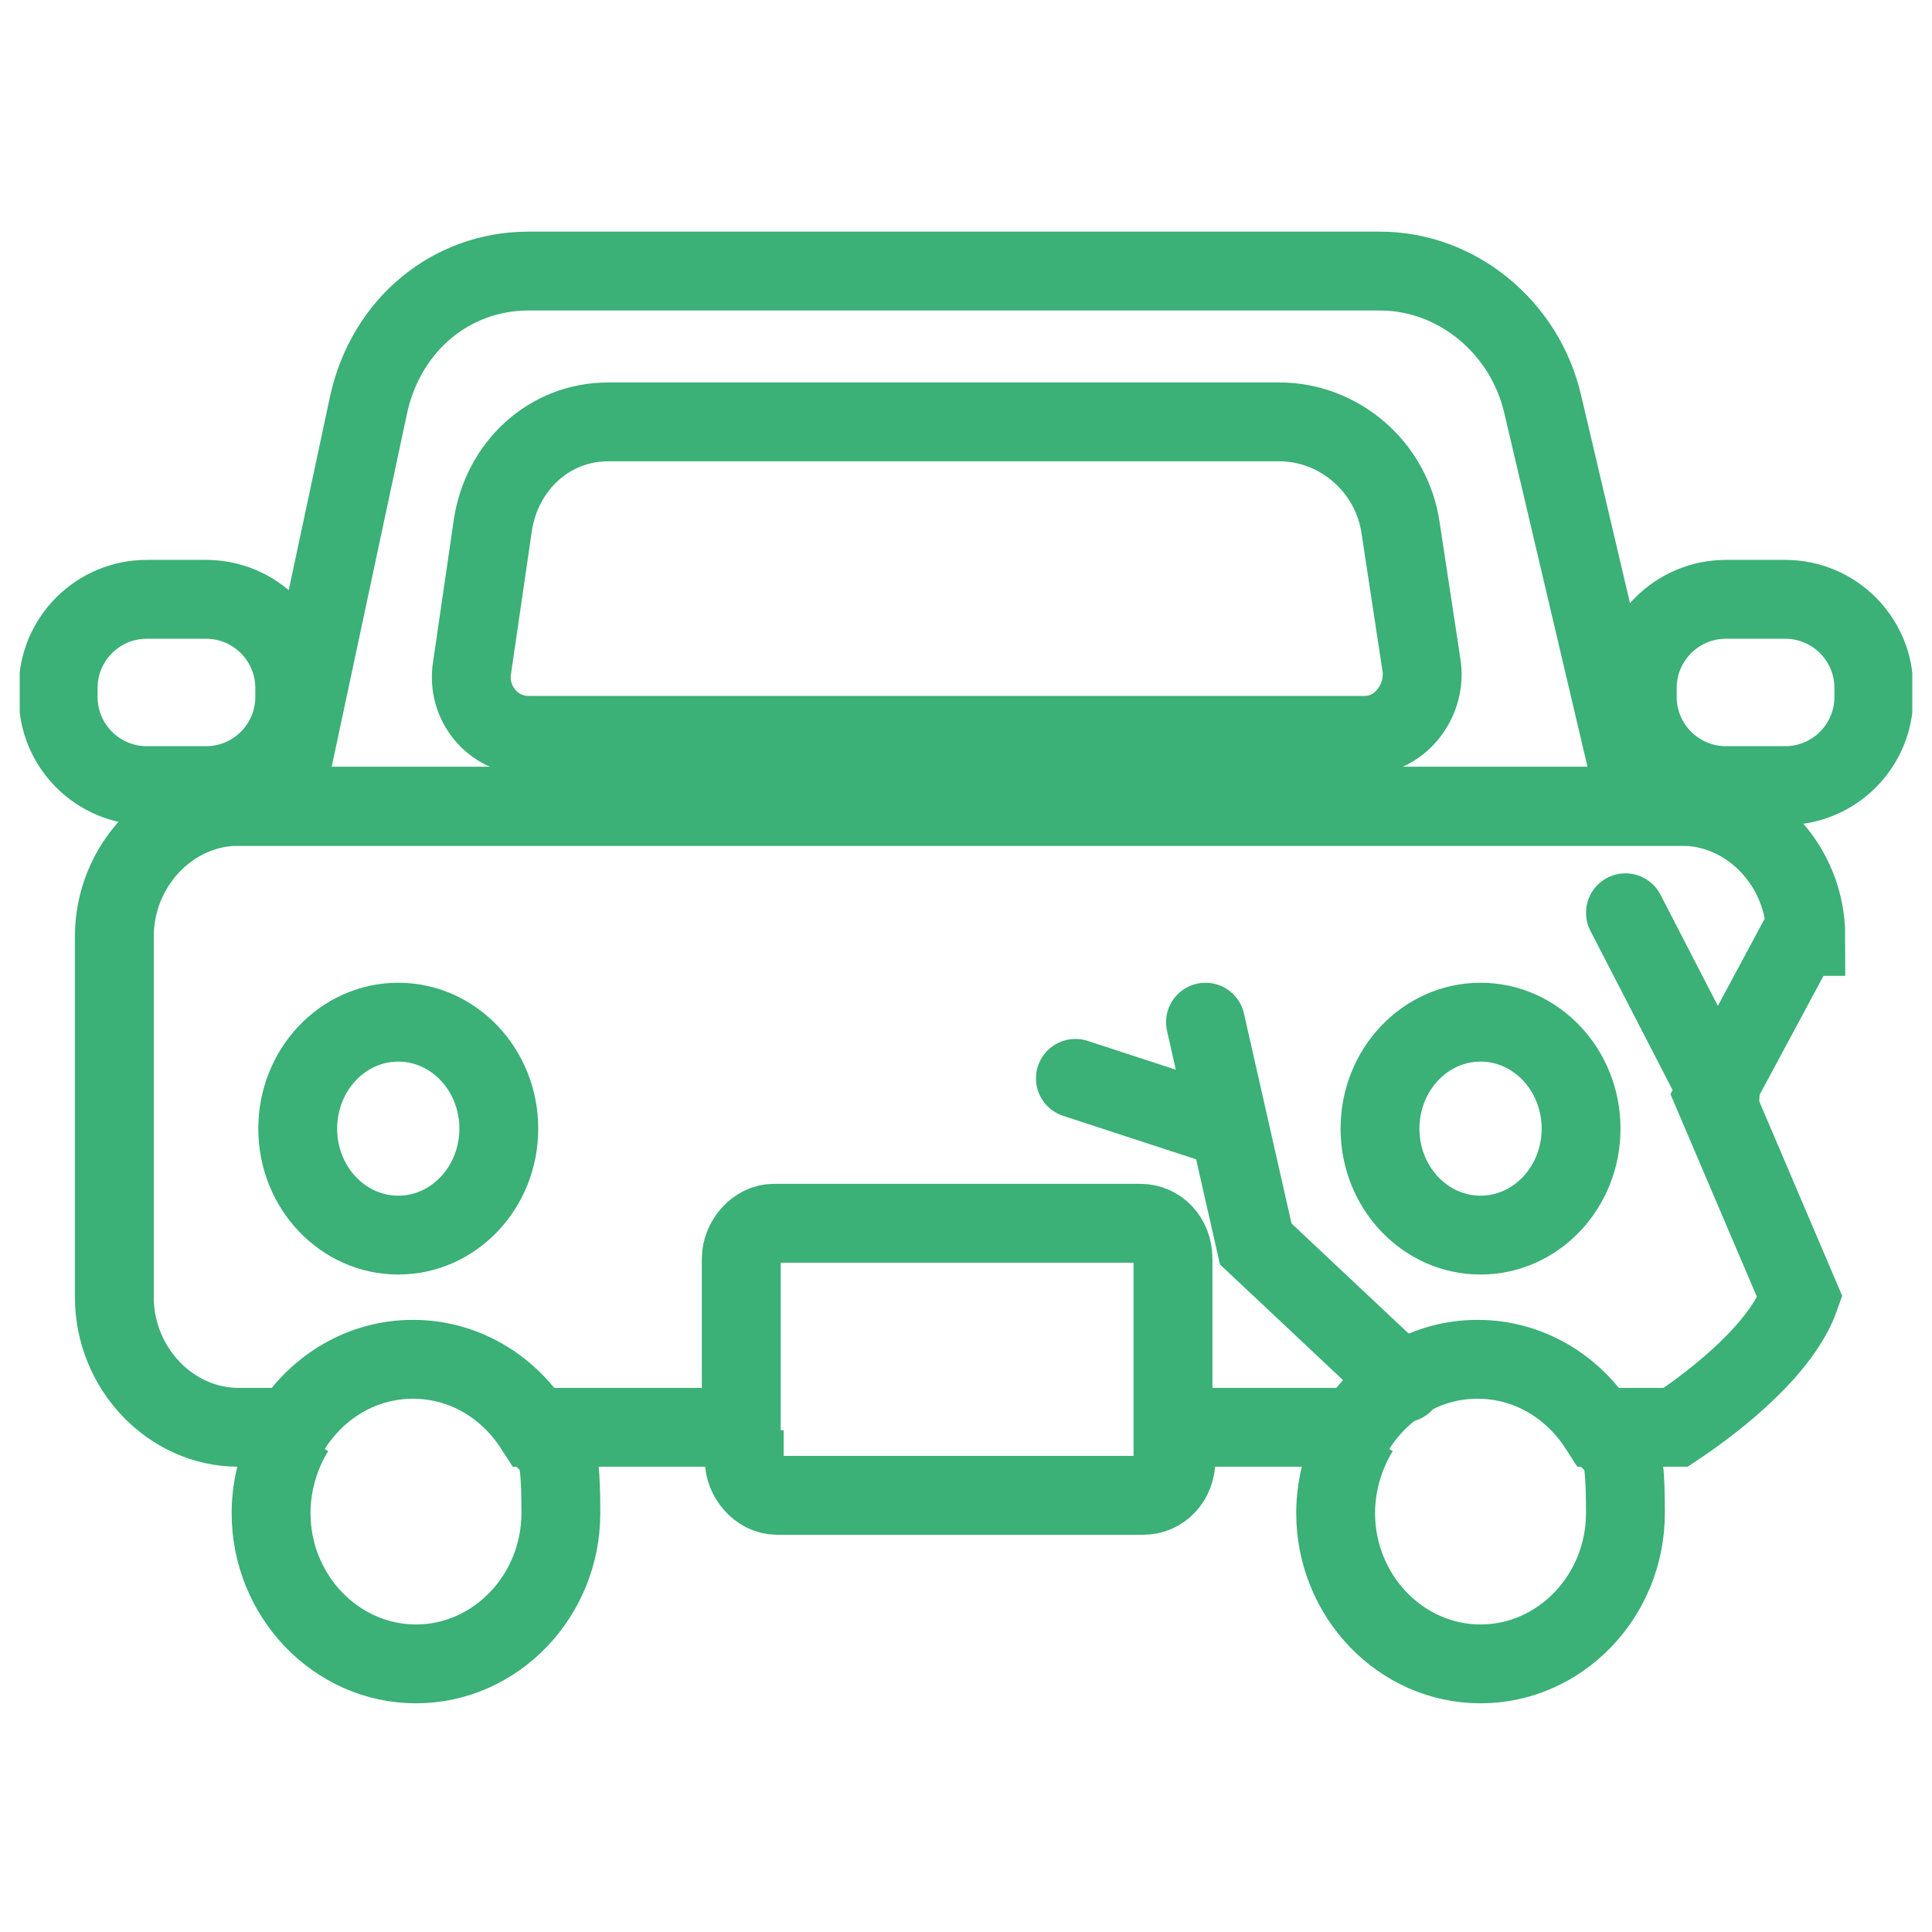
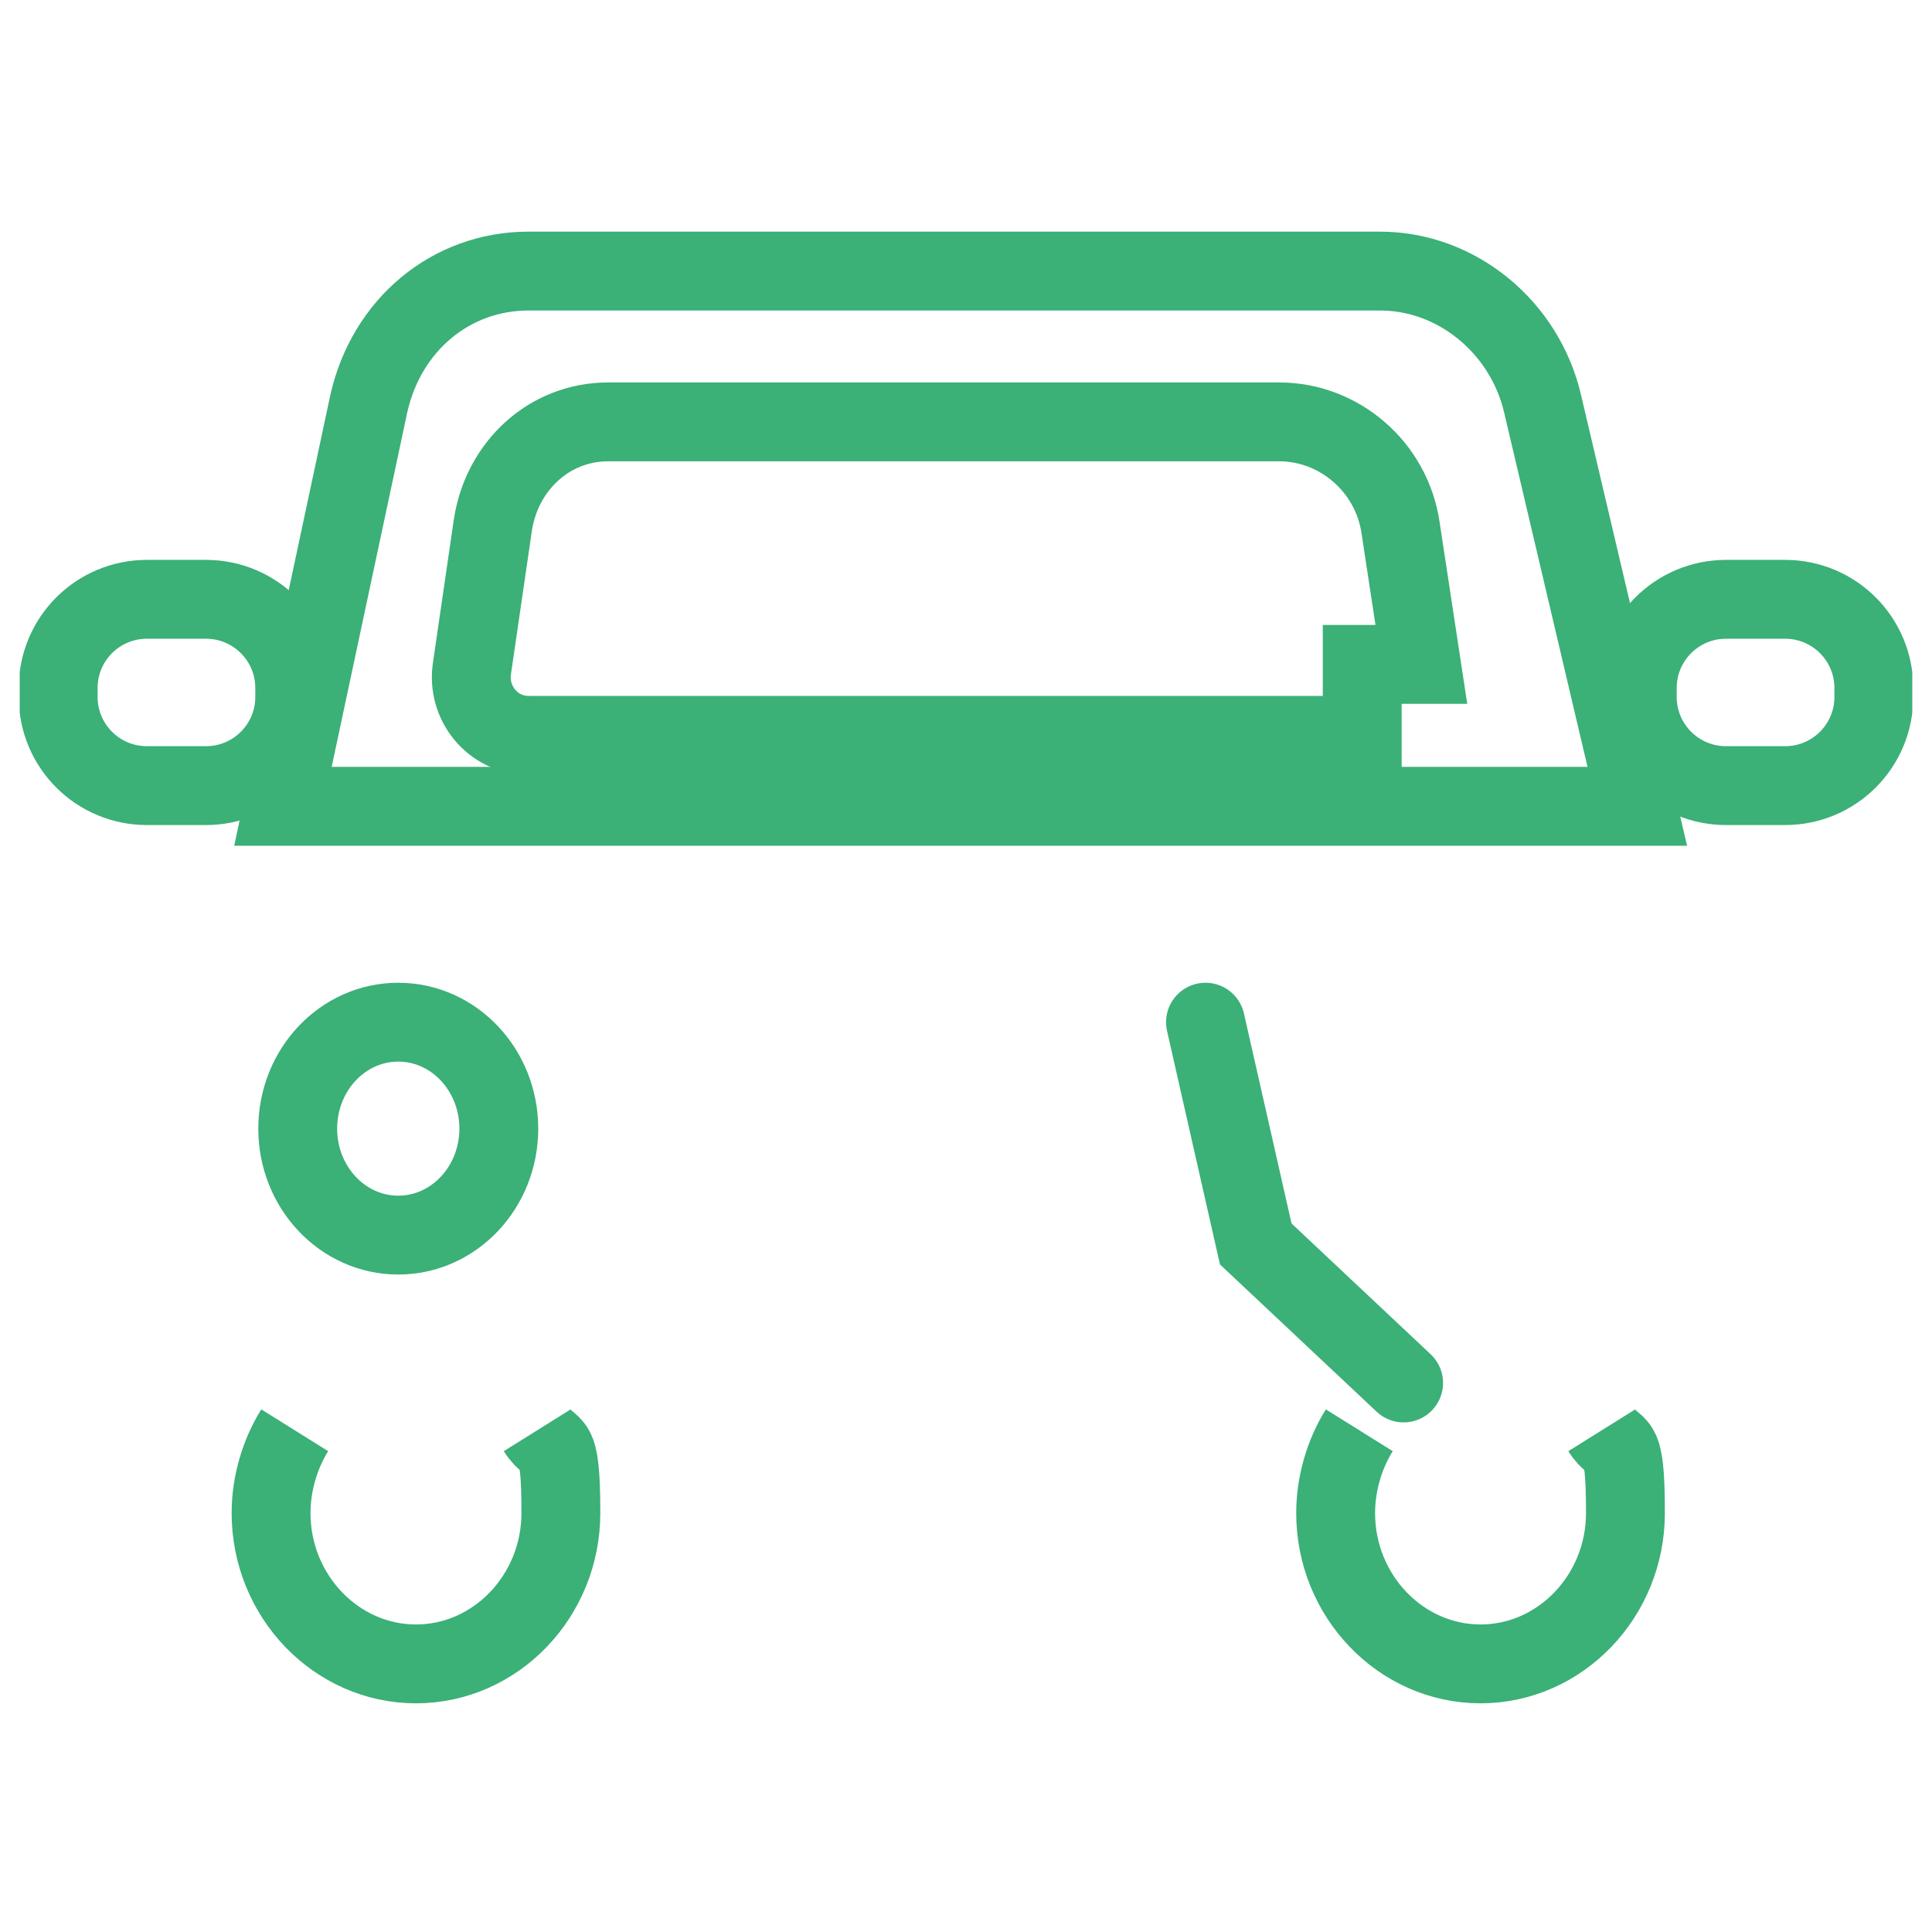
<svg xmlns="http://www.w3.org/2000/svg" width="49" height="49" viewBox="0 0 49 49" fill="none">
  <g clip-path="url(#clip0_447_5141)">
    <path d="M41.526 20.45H7.176L9.351 10.25C9.801 8.225 11.451 6.875 13.401 6.875H35.001C36.951 6.875 38.676 8.3 39.126 10.25L41.526 20.45Z" stroke="#3BB077" stroke-width="2" stroke-miterlimit="10" />
-     <path d="M34.549 18.65H13.399C12.499 18.65 11.824 17.825 11.974 16.925L12.499 13.325C12.724 11.825 13.924 10.7 15.424 10.7H32.449C33.949 10.7 35.299 11.825 35.524 13.4L36.049 16.85C36.199 17.75 35.524 18.65 34.624 18.65H34.549Z" stroke="#3BB077" stroke-width="2" stroke-miterlimit="10" />
+     <path d="M34.549 18.65H13.399C12.499 18.65 11.824 17.825 11.974 16.925L12.499 13.325C12.724 11.825 13.924 10.7 15.424 10.7H32.449C33.949 10.7 35.299 11.825 35.524 13.4L36.049 16.85H34.549Z" stroke="#3BB077" stroke-width="2" stroke-miterlimit="10" />
    <path d="M5.225 15.2H3.725C2.482 15.2 1.475 16.207 1.475 17.45V17.675C1.475 18.918 2.482 19.925 3.725 19.925H5.225C6.467 19.925 7.475 18.918 7.475 17.675V17.45C7.475 16.207 6.467 15.2 5.225 15.2Z" stroke="#3BB077" stroke-width="2" stroke-miterlimit="10" />
    <path d="M45.275 15.2H43.775C42.533 15.2 41.525 16.207 41.525 17.45V17.675C41.525 18.918 42.533 19.925 43.775 19.925H45.275C46.518 19.925 47.525 18.918 47.525 17.675V17.45C47.525 16.207 46.518 15.2 45.275 15.2Z" stroke="#3BB077" stroke-width="2" stroke-miterlimit="10" />
    <path d="M10.101 31.325C11.509 31.325 12.651 30.116 12.651 28.625C12.651 27.134 11.509 25.925 10.101 25.925C8.692 25.925 7.551 27.134 7.551 28.625C7.551 30.116 8.692 31.325 10.101 31.325Z" stroke="#3BB077" stroke-width="2" stroke-miterlimit="10" />
-     <path d="M37.55 31.325C38.958 31.325 40.1 30.116 40.1 28.625C40.1 27.134 38.958 25.925 37.55 25.925C36.142 25.925 35 27.134 35 28.625C35 30.116 36.142 31.325 37.55 31.325Z" stroke="#3BB077" stroke-width="2" stroke-miterlimit="10" />
-     <path d="M45.8 23.75C45.8 21.95 44.375 20.45 42.65 20.45H6.05C4.325 20.45 2.9 21.95 2.9 23.75V32.9C2.9 34.7 4.325 36.2 6.05 36.2H7.4C8.075 35.15 9.2 34.475 10.475 34.475C11.75 34.475 12.875 35.15 13.55 36.2H18.8V31.925C18.8 31.475 19.175 31.025 19.625 31.025H28.925C29.375 31.025 29.75 31.4 29.75 31.925V36.2H34.4C35.075 35.15 36.2 34.475 37.475 34.475C38.75 34.475 39.875 35.15 40.55 36.2H42.5C43.625 35.45 45.2 34.175 45.65 32.9L43.475 27.8L45.65 23.75H45.8Z" stroke="#3BB077" stroke-width="2" stroke-miterlimit="10" />
-     <path d="M18.875 36.275V37.025C18.875 37.475 19.25 37.925 19.7 37.925H29C29.45 37.925 29.825 37.55 29.825 37.025V36.275" stroke="#3BB077" stroke-width="2" stroke-miterlimit="10" />
    <path d="M7.475 36.275C7.1 36.875 6.875 37.625 6.875 38.375C6.875 40.475 8.525 42.2 10.55 42.2C12.575 42.2 14.225 40.475 14.225 38.375C14.225 36.275 14 36.875 13.625 36.275" stroke="#3BB077" stroke-width="2" stroke-miterlimit="10" />
    <path d="M34.475 36.275C34.1 36.875 33.875 37.625 33.875 38.375C33.875 40.475 35.525 42.2 37.55 42.2C39.575 42.2 41.225 40.475 41.225 38.375C41.225 36.275 41 36.875 40.625 36.275" stroke="#3BB077" stroke-width="2" stroke-miterlimit="10" />
-     <path d="M43.625 27.8L41.225 23.15" stroke="#3BB077" stroke-width="2" stroke-miterlimit="10" stroke-linecap="round" />
    <path d="M30.574 25.925L31.849 31.55L35.599 35.075" stroke="#3BB077" stroke-width="2" stroke-miterlimit="10" stroke-linecap="round" />
-     <path d="M27.275 27.35L31.175 28.625" stroke="#3BB077" stroke-width="2" stroke-miterlimit="10" stroke-linecap="round" />
  </g>
  <defs>
    <clipPath id="clip0_447_5141">
      <rect width="48" height="48" fill="white" transform="translate(0.5 0.5)" />
    </clipPath>
  </defs>
</svg>